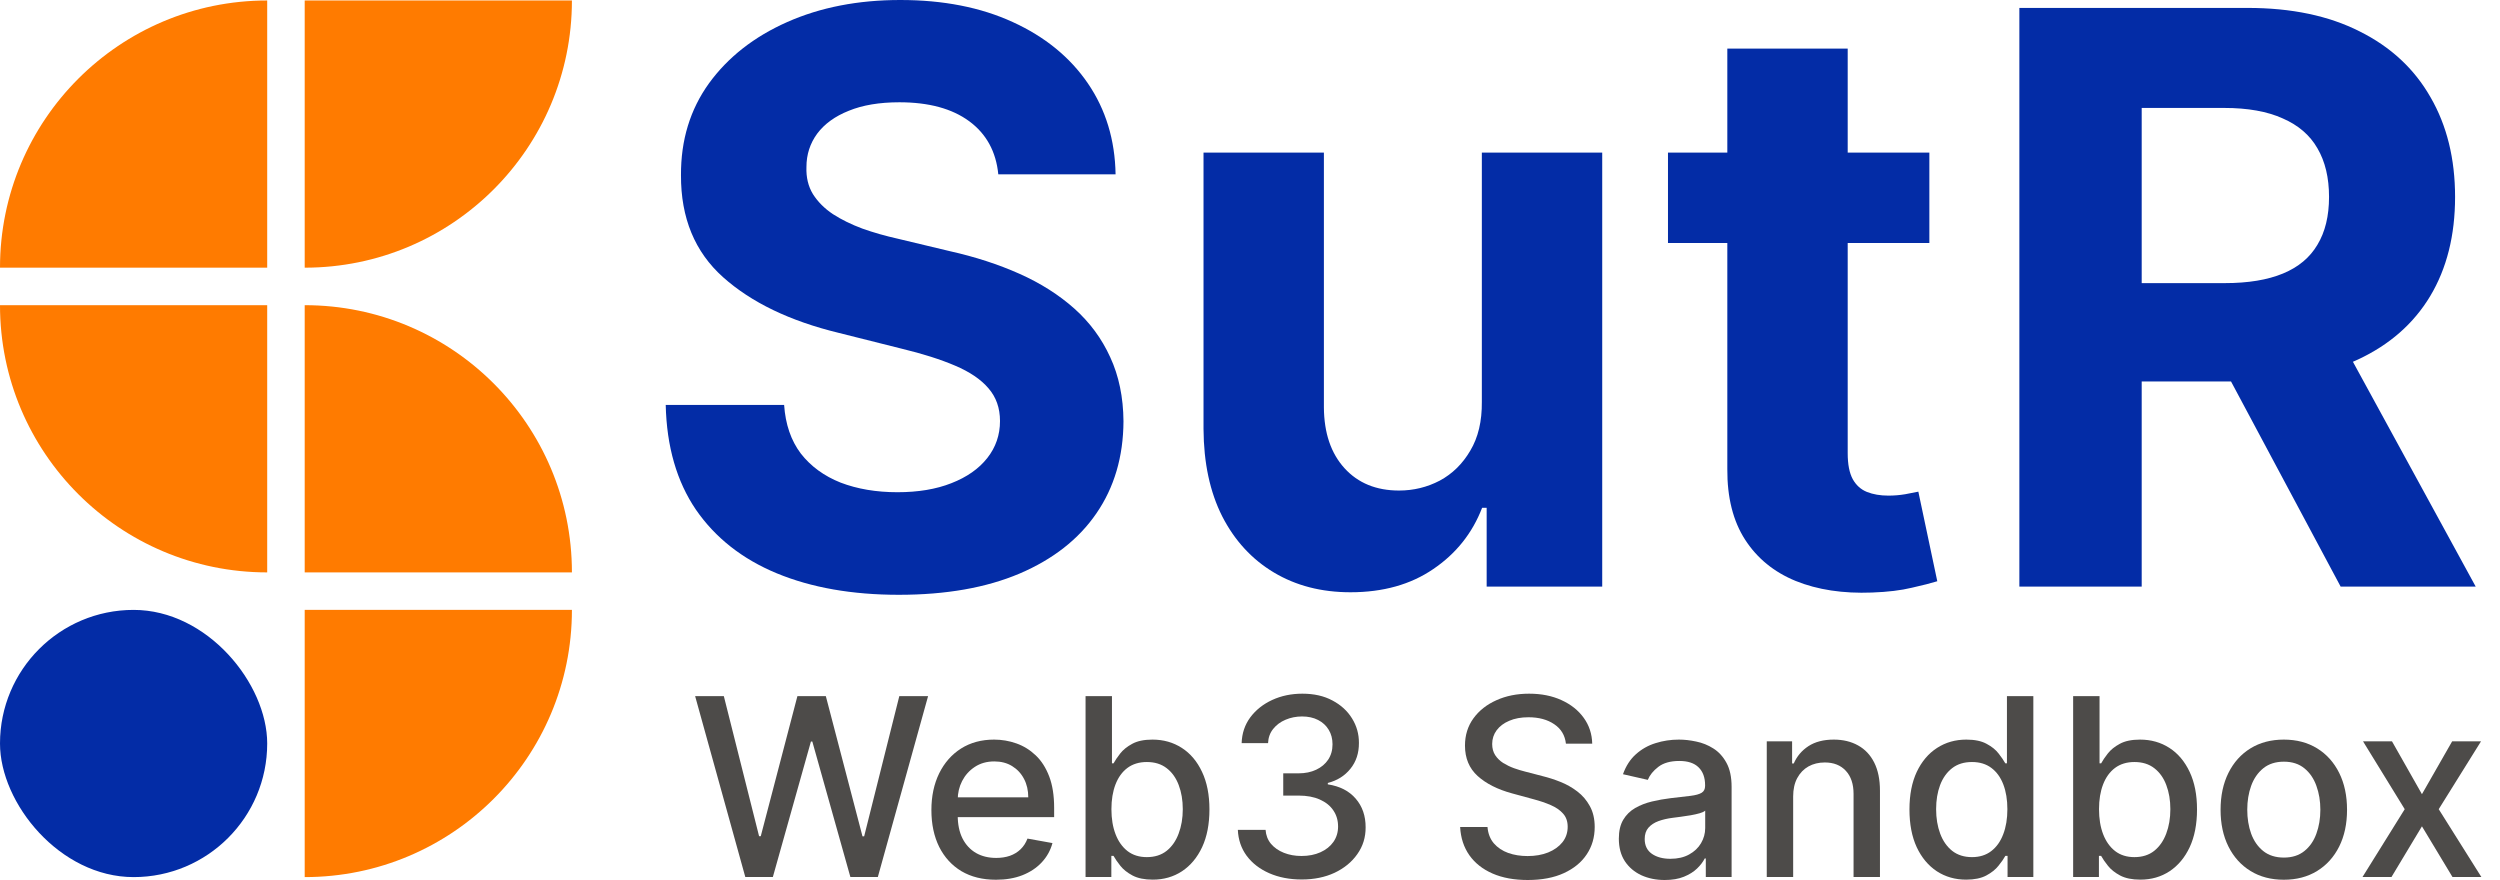
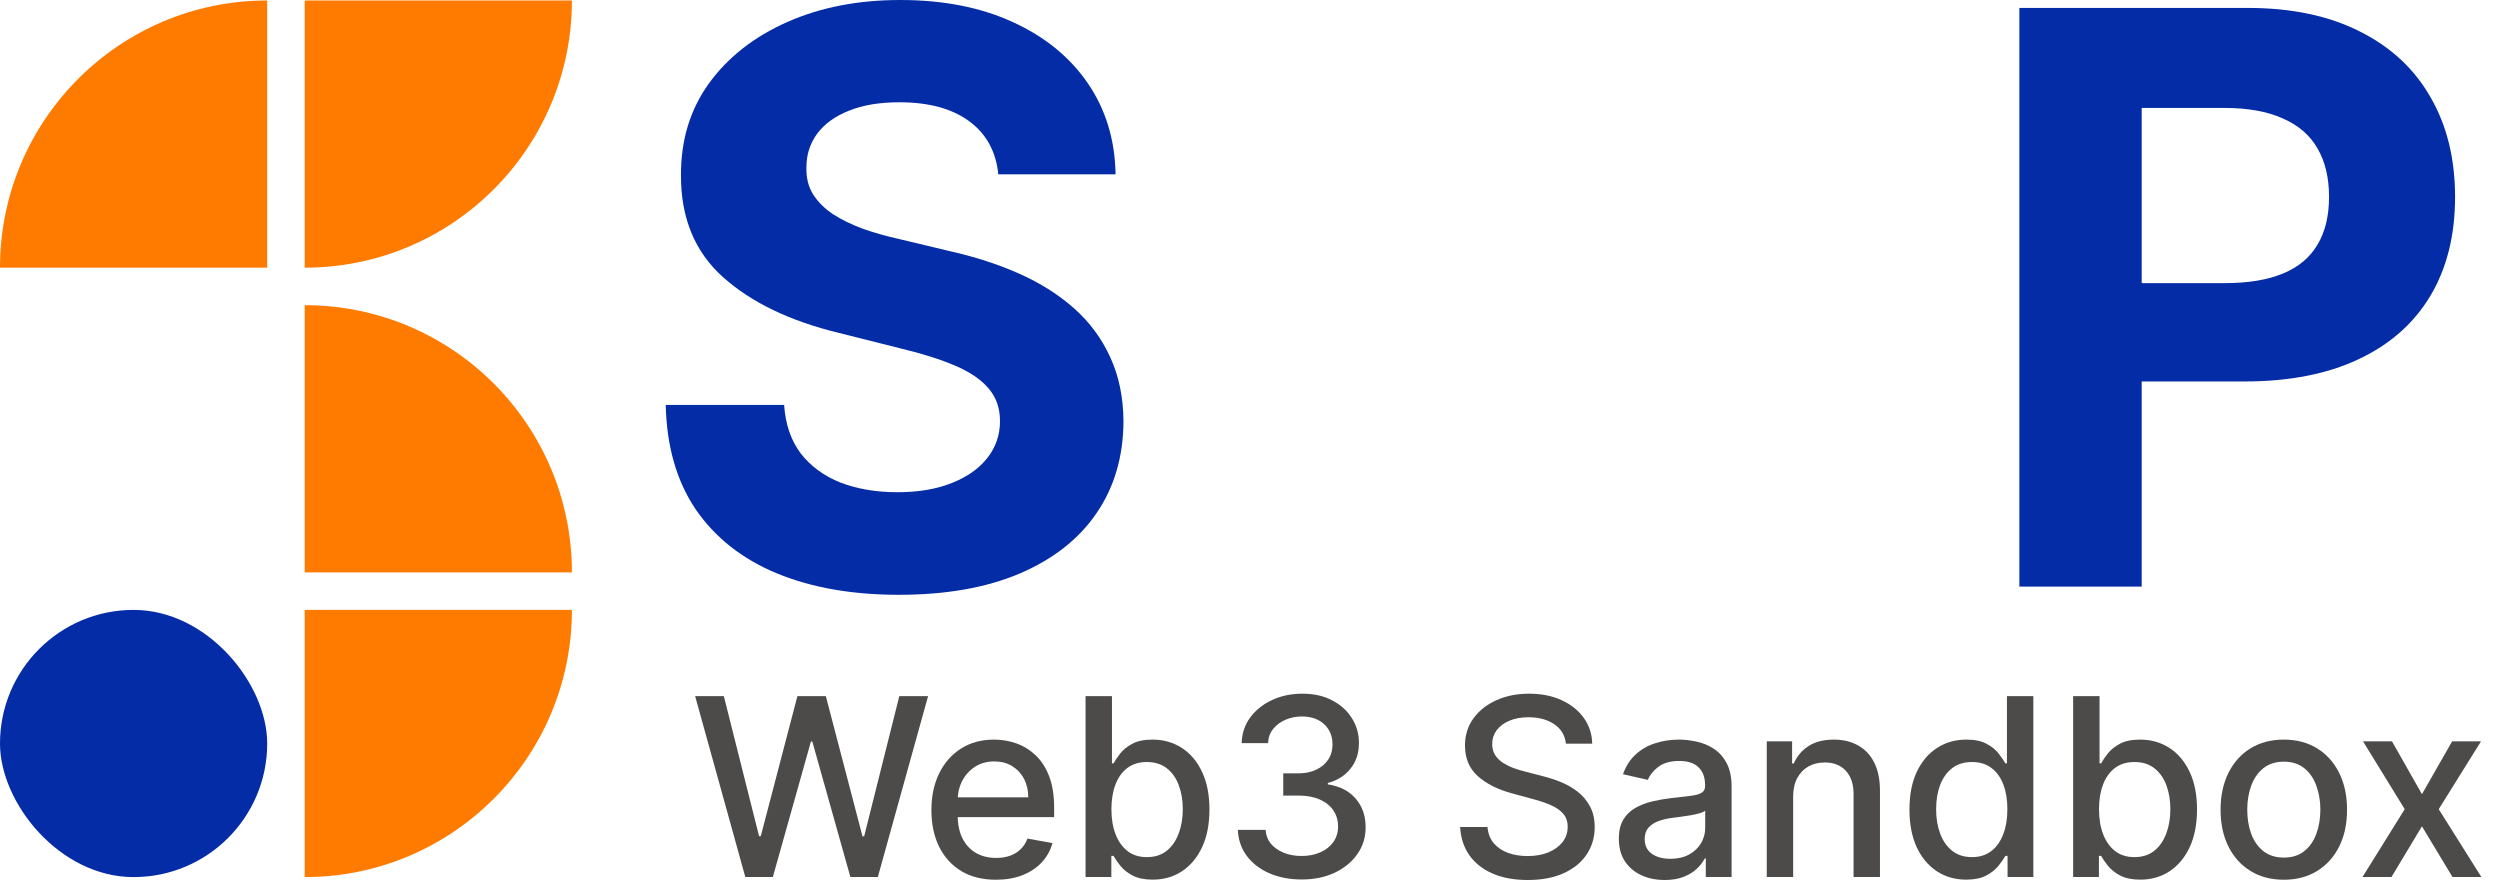
<svg xmlns="http://www.w3.org/2000/svg" width="125" height="44" viewBox="0 0 125 44" fill="none">
  <path d="M119.6 37.068L121.097 39.709L122.607 37.068H124.05L121.936 40.459L124.068 43.85H122.624L121.097 41.316L119.574 43.85H118.125L120.236 40.459L118.152 37.068H119.6Z" fill="#4D4B49" />
  <path d="M114.19 43.987C113.555 43.987 113 43.841 112.526 43.55C112.052 43.258 111.684 42.851 111.422 42.327C111.16 41.803 111.029 41.191 111.029 40.49C111.029 39.786 111.16 39.171 111.422 38.645C111.684 38.118 112.052 37.709 112.526 37.417C113 37.126 113.555 36.98 114.19 36.98C114.826 36.98 115.381 37.126 115.855 37.417C116.329 37.709 116.697 38.118 116.959 38.645C117.221 39.171 117.352 39.786 117.352 40.49C117.352 41.191 117.221 41.803 116.959 42.327C116.697 42.851 116.329 43.258 115.855 43.55C115.381 43.841 114.826 43.987 114.19 43.987ZM114.195 42.879C114.607 42.879 114.948 42.77 115.219 42.552C115.49 42.334 115.69 42.044 115.82 41.682C115.952 41.32 116.018 40.921 116.018 40.486C116.018 40.053 115.952 39.656 115.82 39.294C115.69 38.928 115.49 38.636 115.219 38.415C114.948 38.194 114.607 38.084 114.195 38.084C113.78 38.084 113.435 38.194 113.162 38.415C112.891 38.636 112.689 38.928 112.557 39.294C112.427 39.656 112.363 40.053 112.363 40.486C112.363 40.921 112.427 41.32 112.557 41.682C112.689 42.044 112.891 42.334 113.162 42.552C113.435 42.77 113.78 42.879 114.195 42.879Z" fill="#4D4B49" />
  <path d="M103.657 43.85V34.808H104.977V38.168H105.057C105.133 38.026 105.244 37.863 105.388 37.678C105.532 37.492 105.732 37.33 105.988 37.192C106.244 37.051 106.583 36.98 107.004 36.98C107.551 36.98 108.04 37.118 108.47 37.395C108.899 37.672 109.236 38.071 109.481 38.592C109.728 39.112 109.851 39.739 109.851 40.472C109.851 41.205 109.729 41.834 109.485 42.358C109.241 42.879 108.905 43.28 108.478 43.563C108.052 43.843 107.564 43.982 107.017 43.982C106.605 43.982 106.268 43.913 106.006 43.775C105.747 43.636 105.544 43.475 105.397 43.289C105.249 43.104 105.136 42.939 105.057 42.795H104.946V43.85H103.657ZM104.951 40.459C104.951 40.936 105.02 41.354 105.158 41.713C105.297 42.072 105.497 42.353 105.759 42.556C106.021 42.756 106.341 42.856 106.721 42.856C107.116 42.856 107.445 42.752 107.71 42.543C107.975 42.331 108.175 42.044 108.311 41.682C108.449 41.32 108.518 40.912 108.518 40.459C108.518 40.012 108.45 39.61 108.315 39.254C108.183 38.898 107.982 38.617 107.715 38.41C107.45 38.204 107.119 38.101 106.721 38.101C106.339 38.101 106.015 38.2 105.75 38.397C105.488 38.594 105.289 38.87 105.154 39.223C105.018 39.576 104.951 39.988 104.951 40.459Z" fill="#4D4B49" />
  <path d="M98.307 43.982C97.76 43.982 97.271 43.843 96.841 43.563C96.415 43.28 96.079 42.879 95.835 42.358C95.593 41.834 95.473 41.205 95.473 40.472C95.473 39.739 95.595 39.112 95.839 38.592C96.086 38.071 96.425 37.672 96.855 37.395C97.284 37.118 97.771 36.98 98.316 36.98C98.737 36.98 99.075 37.051 99.331 37.192C99.591 37.33 99.791 37.492 99.932 37.678C100.076 37.863 100.188 38.026 100.267 38.168H100.347V34.808H101.667V43.85H100.378V42.795H100.267C100.188 42.939 100.073 43.104 99.923 43.289C99.776 43.475 99.573 43.636 99.314 43.775C99.055 43.913 98.719 43.982 98.307 43.982ZM98.599 42.856C98.978 42.856 99.299 42.756 99.561 42.556C99.826 42.353 100.026 42.072 100.161 41.713C100.3 41.354 100.369 40.936 100.369 40.459C100.369 39.988 100.301 39.576 100.166 39.223C100.03 38.87 99.832 38.594 99.57 38.397C99.308 38.2 98.984 38.101 98.599 38.101C98.201 38.101 97.87 38.204 97.605 38.41C97.34 38.617 97.14 38.898 97.005 39.254C96.872 39.61 96.806 40.012 96.806 40.459C96.806 40.912 96.874 41.32 97.009 41.682C97.144 42.044 97.345 42.331 97.61 42.543C97.877 42.752 98.207 42.856 98.599 42.856Z" fill="#4D4B49" />
  <path d="M89.658 39.823V43.85H88.338V37.068H89.605V38.172H89.689C89.845 37.813 90.089 37.525 90.422 37.307C90.757 37.089 91.18 36.98 91.689 36.98C92.151 36.98 92.556 37.077 92.903 37.271C93.25 37.463 93.52 37.748 93.711 38.128C93.902 38.508 93.998 38.977 93.998 39.536V43.85H92.678V39.695C92.678 39.204 92.55 38.82 92.294 38.543C92.038 38.263 91.686 38.123 91.239 38.123C90.933 38.123 90.66 38.19 90.422 38.322C90.186 38.455 89.999 38.649 89.861 38.905C89.726 39.158 89.658 39.464 89.658 39.823Z" fill="#4D4B49" />
  <path d="M83.233 44C82.803 44 82.415 43.92 82.067 43.762C81.72 43.6 81.445 43.366 81.242 43.06C81.042 42.754 80.942 42.378 80.942 41.934C80.942 41.551 81.015 41.236 81.162 40.989C81.309 40.742 81.508 40.546 81.758 40.402C82.008 40.258 82.288 40.149 82.597 40.075C82.906 40.001 83.221 39.946 83.542 39.907C83.948 39.86 84.278 39.822 84.531 39.792C84.784 39.76 84.968 39.709 85.083 39.638C85.198 39.567 85.255 39.453 85.255 39.294V39.263C85.255 38.877 85.146 38.578 84.928 38.366C84.713 38.154 84.393 38.048 83.966 38.048C83.521 38.048 83.171 38.147 82.915 38.344C82.662 38.538 82.487 38.755 82.39 38.993L81.149 38.711C81.296 38.299 81.511 37.966 81.794 37.713C82.079 37.457 82.407 37.271 82.778 37.157C83.149 37.039 83.539 36.98 83.948 36.98C84.219 36.98 84.506 37.012 84.809 37.077C85.115 37.139 85.401 37.254 85.666 37.422C85.933 37.589 86.153 37.829 86.323 38.141C86.494 38.45 86.58 38.852 86.58 39.346V43.85H85.29V42.923H85.237C85.152 43.093 85.024 43.261 84.853 43.426C84.683 43.591 84.463 43.728 84.195 43.837C83.928 43.946 83.607 44 83.233 44ZM83.52 42.94C83.885 42.94 84.197 42.868 84.456 42.724C84.718 42.58 84.917 42.391 85.052 42.159C85.19 41.923 85.26 41.672 85.26 41.404V40.53C85.212 40.577 85.121 40.621 84.986 40.662C84.853 40.7 84.702 40.734 84.531 40.764C84.36 40.79 84.194 40.815 84.032 40.839C83.87 40.859 83.735 40.877 83.626 40.892C83.37 40.924 83.136 40.979 82.924 41.055C82.715 41.132 82.547 41.242 82.421 41.386C82.297 41.528 82.235 41.716 82.235 41.951C82.235 42.278 82.356 42.525 82.597 42.693C82.838 42.858 83.146 42.94 83.52 42.94Z" fill="#4D4B49" />
  <path d="M78.296 37.183C78.249 36.765 78.054 36.441 77.713 36.212C77.371 35.979 76.942 35.863 76.424 35.863C76.053 35.863 75.732 35.922 75.461 36.04C75.191 36.154 74.98 36.313 74.83 36.516C74.683 36.717 74.609 36.945 74.609 37.201C74.609 37.416 74.659 37.601 74.759 37.757C74.862 37.913 74.996 38.044 75.161 38.15C75.329 38.253 75.508 38.34 75.7 38.41C75.891 38.478 76.075 38.534 76.252 38.578L77.135 38.808C77.423 38.879 77.719 38.974 78.022 39.095C78.325 39.215 78.606 39.374 78.865 39.572C79.124 39.769 79.333 40.013 79.492 40.305C79.654 40.596 79.735 40.945 79.735 41.351C79.735 41.863 79.603 42.318 79.338 42.715C79.076 43.113 78.695 43.426 78.194 43.656C77.697 43.885 77.095 44 76.388 44C75.711 44 75.126 43.893 74.631 43.678C74.137 43.463 73.75 43.158 73.47 42.764C73.19 42.366 73.036 41.895 73.007 41.351H74.375C74.402 41.678 74.508 41.95 74.693 42.168C74.881 42.383 75.121 42.543 75.413 42.649C75.707 42.752 76.029 42.803 76.38 42.803C76.765 42.803 77.108 42.743 77.408 42.623C77.712 42.499 77.95 42.328 78.124 42.11C78.297 41.89 78.384 41.632 78.384 41.338C78.384 41.07 78.308 40.851 78.154 40.68C78.004 40.509 77.8 40.368 77.541 40.256C77.285 40.144 76.995 40.046 76.671 39.96L75.603 39.669C74.879 39.472 74.305 39.182 73.881 38.799C73.46 38.416 73.249 37.91 73.249 37.28C73.249 36.759 73.391 36.304 73.673 35.916C73.956 35.528 74.338 35.226 74.821 35.011C75.304 34.793 75.848 34.684 76.455 34.684C77.067 34.684 77.607 34.792 78.075 35.007C78.546 35.221 78.917 35.517 79.188 35.894C79.458 36.268 79.6 36.697 79.611 37.183H78.296Z" fill="#4D4B49" />
  <path d="M65.085 43.974C64.478 43.974 63.937 43.869 63.46 43.66C62.986 43.451 62.611 43.161 62.334 42.79C62.06 42.416 61.913 41.984 61.892 41.492H63.279C63.297 41.76 63.386 41.993 63.548 42.19C63.713 42.384 63.928 42.534 64.193 42.64C64.458 42.746 64.752 42.799 65.076 42.799C65.432 42.799 65.747 42.737 66.021 42.614C66.297 42.49 66.514 42.318 66.67 42.097C66.826 41.873 66.904 41.616 66.904 41.325C66.904 41.021 66.826 40.755 66.67 40.525C66.517 40.293 66.291 40.11 65.994 39.978C65.7 39.845 65.344 39.779 64.926 39.779H64.162V38.667H64.926C65.261 38.667 65.556 38.606 65.809 38.486C66.065 38.365 66.265 38.197 66.409 37.982C66.553 37.764 66.626 37.51 66.626 37.218C66.626 36.939 66.562 36.696 66.436 36.49C66.312 36.281 66.135 36.118 65.906 36C65.679 35.882 65.411 35.823 65.102 35.823C64.808 35.823 64.533 35.878 64.277 35.987C64.024 36.093 63.818 36.246 63.659 36.446C63.5 36.643 63.414 36.88 63.403 37.157H62.082C62.097 36.668 62.241 36.238 62.515 35.867C62.792 35.497 63.157 35.207 63.61 34.998C64.063 34.789 64.567 34.684 65.12 34.684C65.7 34.684 66.2 34.797 66.621 35.024C67.045 35.248 67.372 35.547 67.601 35.92C67.834 36.294 67.949 36.703 67.946 37.148C67.949 37.654 67.807 38.084 67.522 38.437C67.239 38.79 66.862 39.027 66.391 39.148V39.218C66.992 39.31 67.457 39.548 67.787 39.934C68.119 40.319 68.284 40.798 68.281 41.369C68.284 41.866 68.146 42.312 67.866 42.706C67.59 43.101 67.211 43.411 66.731 43.638C66.252 43.862 65.703 43.974 65.085 43.974Z" fill="#4D4B49" />
  <path d="M54.278 43.85V34.808H55.598V38.168H55.677C55.754 38.026 55.864 37.863 56.008 37.678C56.153 37.492 56.353 37.33 56.609 37.192C56.865 37.051 57.203 36.98 57.624 36.98C58.172 36.98 58.66 37.118 59.09 37.395C59.52 37.672 59.857 38.071 60.101 38.592C60.348 39.112 60.472 39.739 60.472 40.472C60.472 41.205 60.35 41.834 60.106 42.358C59.861 42.879 59.526 43.28 59.099 43.563C58.672 43.843 58.185 43.982 57.638 43.982C57.225 43.982 56.888 43.913 56.627 43.775C56.367 43.636 56.164 43.475 56.017 43.289C55.87 43.104 55.757 42.939 55.677 42.795H55.567V43.85H54.278ZM55.571 40.459C55.571 40.936 55.64 41.354 55.779 41.713C55.917 42.072 56.117 42.353 56.379 42.556C56.641 42.756 56.962 42.856 57.342 42.856C57.736 42.856 58.066 42.752 58.331 42.543C58.596 42.331 58.796 42.044 58.931 41.682C59.069 41.32 59.139 40.912 59.139 40.459C59.139 40.012 59.071 39.61 58.936 39.254C58.803 38.898 58.603 38.617 58.335 38.41C58.07 38.204 57.739 38.101 57.342 38.101C56.959 38.101 56.635 38.2 56.37 38.397C56.108 38.594 55.91 38.87 55.774 39.223C55.639 39.576 55.571 39.988 55.571 40.459Z" fill="#4D4B49" />
  <path d="M49.797 43.987C49.129 43.987 48.554 43.844 48.071 43.559C47.591 43.27 47.221 42.865 46.959 42.344C46.7 41.82 46.57 41.207 46.57 40.503C46.57 39.809 46.7 39.196 46.959 38.667C47.221 38.137 47.585 37.723 48.053 37.426C48.524 37.129 49.075 36.98 49.705 36.98C50.087 36.98 50.458 37.043 50.817 37.17C51.176 37.296 51.499 37.495 51.784 37.766C52.07 38.037 52.295 38.388 52.46 38.821C52.624 39.251 52.707 39.773 52.707 40.389V40.856H47.316V39.867H51.413C51.413 39.52 51.343 39.213 51.201 38.945C51.06 38.674 50.861 38.461 50.605 38.304C50.352 38.148 50.055 38.071 49.714 38.071C49.343 38.071 49.019 38.162 48.742 38.344C48.468 38.524 48.257 38.759 48.106 39.051C47.959 39.339 47.886 39.653 47.886 39.991V40.764C47.886 41.217 47.965 41.603 48.124 41.92C48.286 42.238 48.511 42.481 48.8 42.649C49.088 42.814 49.425 42.896 49.811 42.896C50.061 42.896 50.289 42.861 50.495 42.79C50.701 42.717 50.879 42.608 51.029 42.464C51.179 42.319 51.294 42.141 51.374 41.929L52.623 42.154C52.523 42.522 52.343 42.845 52.084 43.121C51.828 43.395 51.506 43.608 51.117 43.762C50.732 43.912 50.292 43.987 49.797 43.987Z" fill="#4D4B49" />
  <path d="M37.265 43.85L34.757 34.808H36.192L37.954 41.81H38.038L39.87 34.808H41.292L43.124 41.815H43.208L44.965 34.808H46.404L43.892 43.85H42.519L40.616 37.077H40.546L38.643 43.85H37.265Z" fill="#4D4B49" />
-   <path d="M100.968 29.33V0.396H112.384C114.569 0.396 116.434 0.786 117.978 1.568C119.532 2.341 120.715 3.438 121.525 4.86C122.344 6.273 122.754 7.935 122.754 9.847C122.754 11.769 122.339 13.422 121.51 14.806C120.682 16.182 119.481 17.236 117.908 17.971C116.344 18.706 114.451 19.073 112.228 19.073H104.585V14.156H111.239C112.407 14.156 113.377 13.996 114.15 13.676C114.922 13.356 115.496 12.876 115.873 12.235C116.259 11.595 116.452 10.799 116.452 9.847C116.452 8.887 116.259 8.077 115.873 7.417C115.496 6.758 114.917 6.259 114.135 5.92C113.363 5.571 112.388 5.397 111.211 5.397H107.085V29.33H100.968ZM116.594 16.163L123.785 29.33H117.032L109.996 16.163H116.594Z" fill="#032CA6" />
-   <path d="M96.468 7.629V12.15H83.399V7.629H96.468ZM86.366 2.43H92.385V22.662C92.385 23.218 92.47 23.651 92.639 23.962C92.809 24.263 93.044 24.475 93.346 24.597C93.656 24.72 94.014 24.781 94.419 24.781C94.702 24.781 94.985 24.758 95.267 24.71C95.55 24.654 95.766 24.611 95.917 24.583L96.864 29.062C96.562 29.156 96.138 29.264 95.592 29.387C95.046 29.519 94.382 29.599 93.6 29.627C92.15 29.683 90.878 29.491 89.785 29.048C88.702 28.605 87.859 27.918 87.256 26.985C86.654 26.053 86.357 24.875 86.366 23.453V2.43Z" fill="#032CA6" />
-   <path d="M74.092 20.09V7.629H80.111V29.33H74.333V25.389H74.106C73.617 26.66 72.802 27.682 71.662 28.454C70.532 29.227 69.152 29.613 67.523 29.613C66.072 29.613 64.796 29.283 63.694 28.624C62.592 27.965 61.73 27.027 61.108 25.812C60.496 24.597 60.185 23.142 60.176 21.447V7.629H66.195V20.373C66.204 21.654 66.548 22.666 67.226 23.411C67.904 24.155 68.813 24.527 69.953 24.527C70.678 24.527 71.356 24.362 71.987 24.032C72.618 23.693 73.127 23.194 73.513 22.535C73.909 21.875 74.102 21.061 74.092 20.09Z" fill="#032CA6" />
+   <path d="M100.968 29.33V0.396H112.384C114.569 0.396 116.434 0.786 117.978 1.568C119.532 2.341 120.715 3.438 121.525 4.86C122.344 6.273 122.754 7.935 122.754 9.847C122.754 11.769 122.339 13.422 121.51 14.806C120.682 16.182 119.481 17.236 117.908 17.971C116.344 18.706 114.451 19.073 112.228 19.073H104.585V14.156H111.239C112.407 14.156 113.377 13.996 114.15 13.676C114.922 13.356 115.496 12.876 115.873 12.235C116.259 11.595 116.452 10.799 116.452 9.847C116.452 8.887 116.259 8.077 115.873 7.417C115.496 6.758 114.917 6.259 114.135 5.92C113.363 5.571 112.388 5.397 111.211 5.397H107.085V29.33H100.968ZM116.594 16.163H117.032L109.996 16.163H116.594Z" fill="#032CA6" />
  <path d="M49.915 8.717C49.802 7.577 49.317 6.692 48.46 6.061C47.603 5.43 46.44 5.114 44.97 5.114C43.972 5.114 43.129 5.256 42.441 5.538C41.754 5.811 41.226 6.193 40.859 6.683C40.501 7.172 40.322 7.728 40.322 8.35C40.303 8.868 40.412 9.32 40.647 9.706C40.892 10.092 41.226 10.427 41.65 10.709C42.074 10.982 42.564 11.223 43.12 11.43C43.675 11.628 44.269 11.797 44.9 11.938L47.499 12.56C48.761 12.843 49.92 13.219 50.975 13.69C52.03 14.161 52.944 14.741 53.716 15.428C54.488 16.116 55.086 16.926 55.51 17.858C55.943 18.791 56.165 19.86 56.174 21.065C56.165 22.836 55.713 24.371 54.818 25.671C53.932 26.962 52.651 27.965 50.975 28.68C49.308 29.387 47.297 29.74 44.942 29.74C42.606 29.74 40.572 29.382 38.839 28.666C37.115 27.951 35.768 26.891 34.798 25.487C33.837 24.075 33.333 22.327 33.286 20.246H39.206C39.272 21.216 39.55 22.026 40.04 22.676C40.539 23.316 41.203 23.802 42.032 24.131C42.87 24.451 43.817 24.611 44.871 24.611C45.908 24.611 46.807 24.461 47.57 24.159C48.342 23.858 48.941 23.439 49.364 22.902C49.788 22.365 50 21.748 50 21.051C50 20.401 49.807 19.855 49.421 19.412C49.044 18.97 48.488 18.593 47.754 18.282C47.028 17.971 46.138 17.689 45.083 17.434L41.933 16.643C39.493 16.05 37.567 15.122 36.154 13.86C34.742 12.598 34.04 10.898 34.049 8.76C34.04 7.008 34.506 5.477 35.448 4.168C36.399 2.859 37.704 1.837 39.361 1.102C41.019 0.367 42.903 0 45.013 0C47.16 0 49.035 0.367 50.636 1.102C52.246 1.837 53.499 2.859 54.394 4.168C55.289 5.477 55.75 6.994 55.779 8.717H49.915Z" fill="#032CA6" />
  <path d="M0 13.384C0 6.006 5.982 0.024 13.36 0.024V13.384H0Z" fill="#FF7B00" />
  <rect y="30.495" width="13.36" height="13.36" rx="6.68" fill="#032CA6" />
-   <path d="M0 15.259C0 22.638 5.982 28.62 13.36 28.62V15.259H0Z" fill="#FF7B00" />
  <path d="M15.235 13.384C22.614 13.384 28.596 7.403 28.596 0.024L15.235 0.024L15.235 13.384Z" fill="#FF7B00" />
  <path d="M28.596 28.62C28.596 21.241 22.614 15.259 15.235 15.259V28.62H28.596Z" fill="#FF7B00" />
  <path d="M28.596 30.495C28.596 37.873 22.614 43.855 15.235 43.855V30.495H28.596Z" fill="#FF7B00" />
</svg>